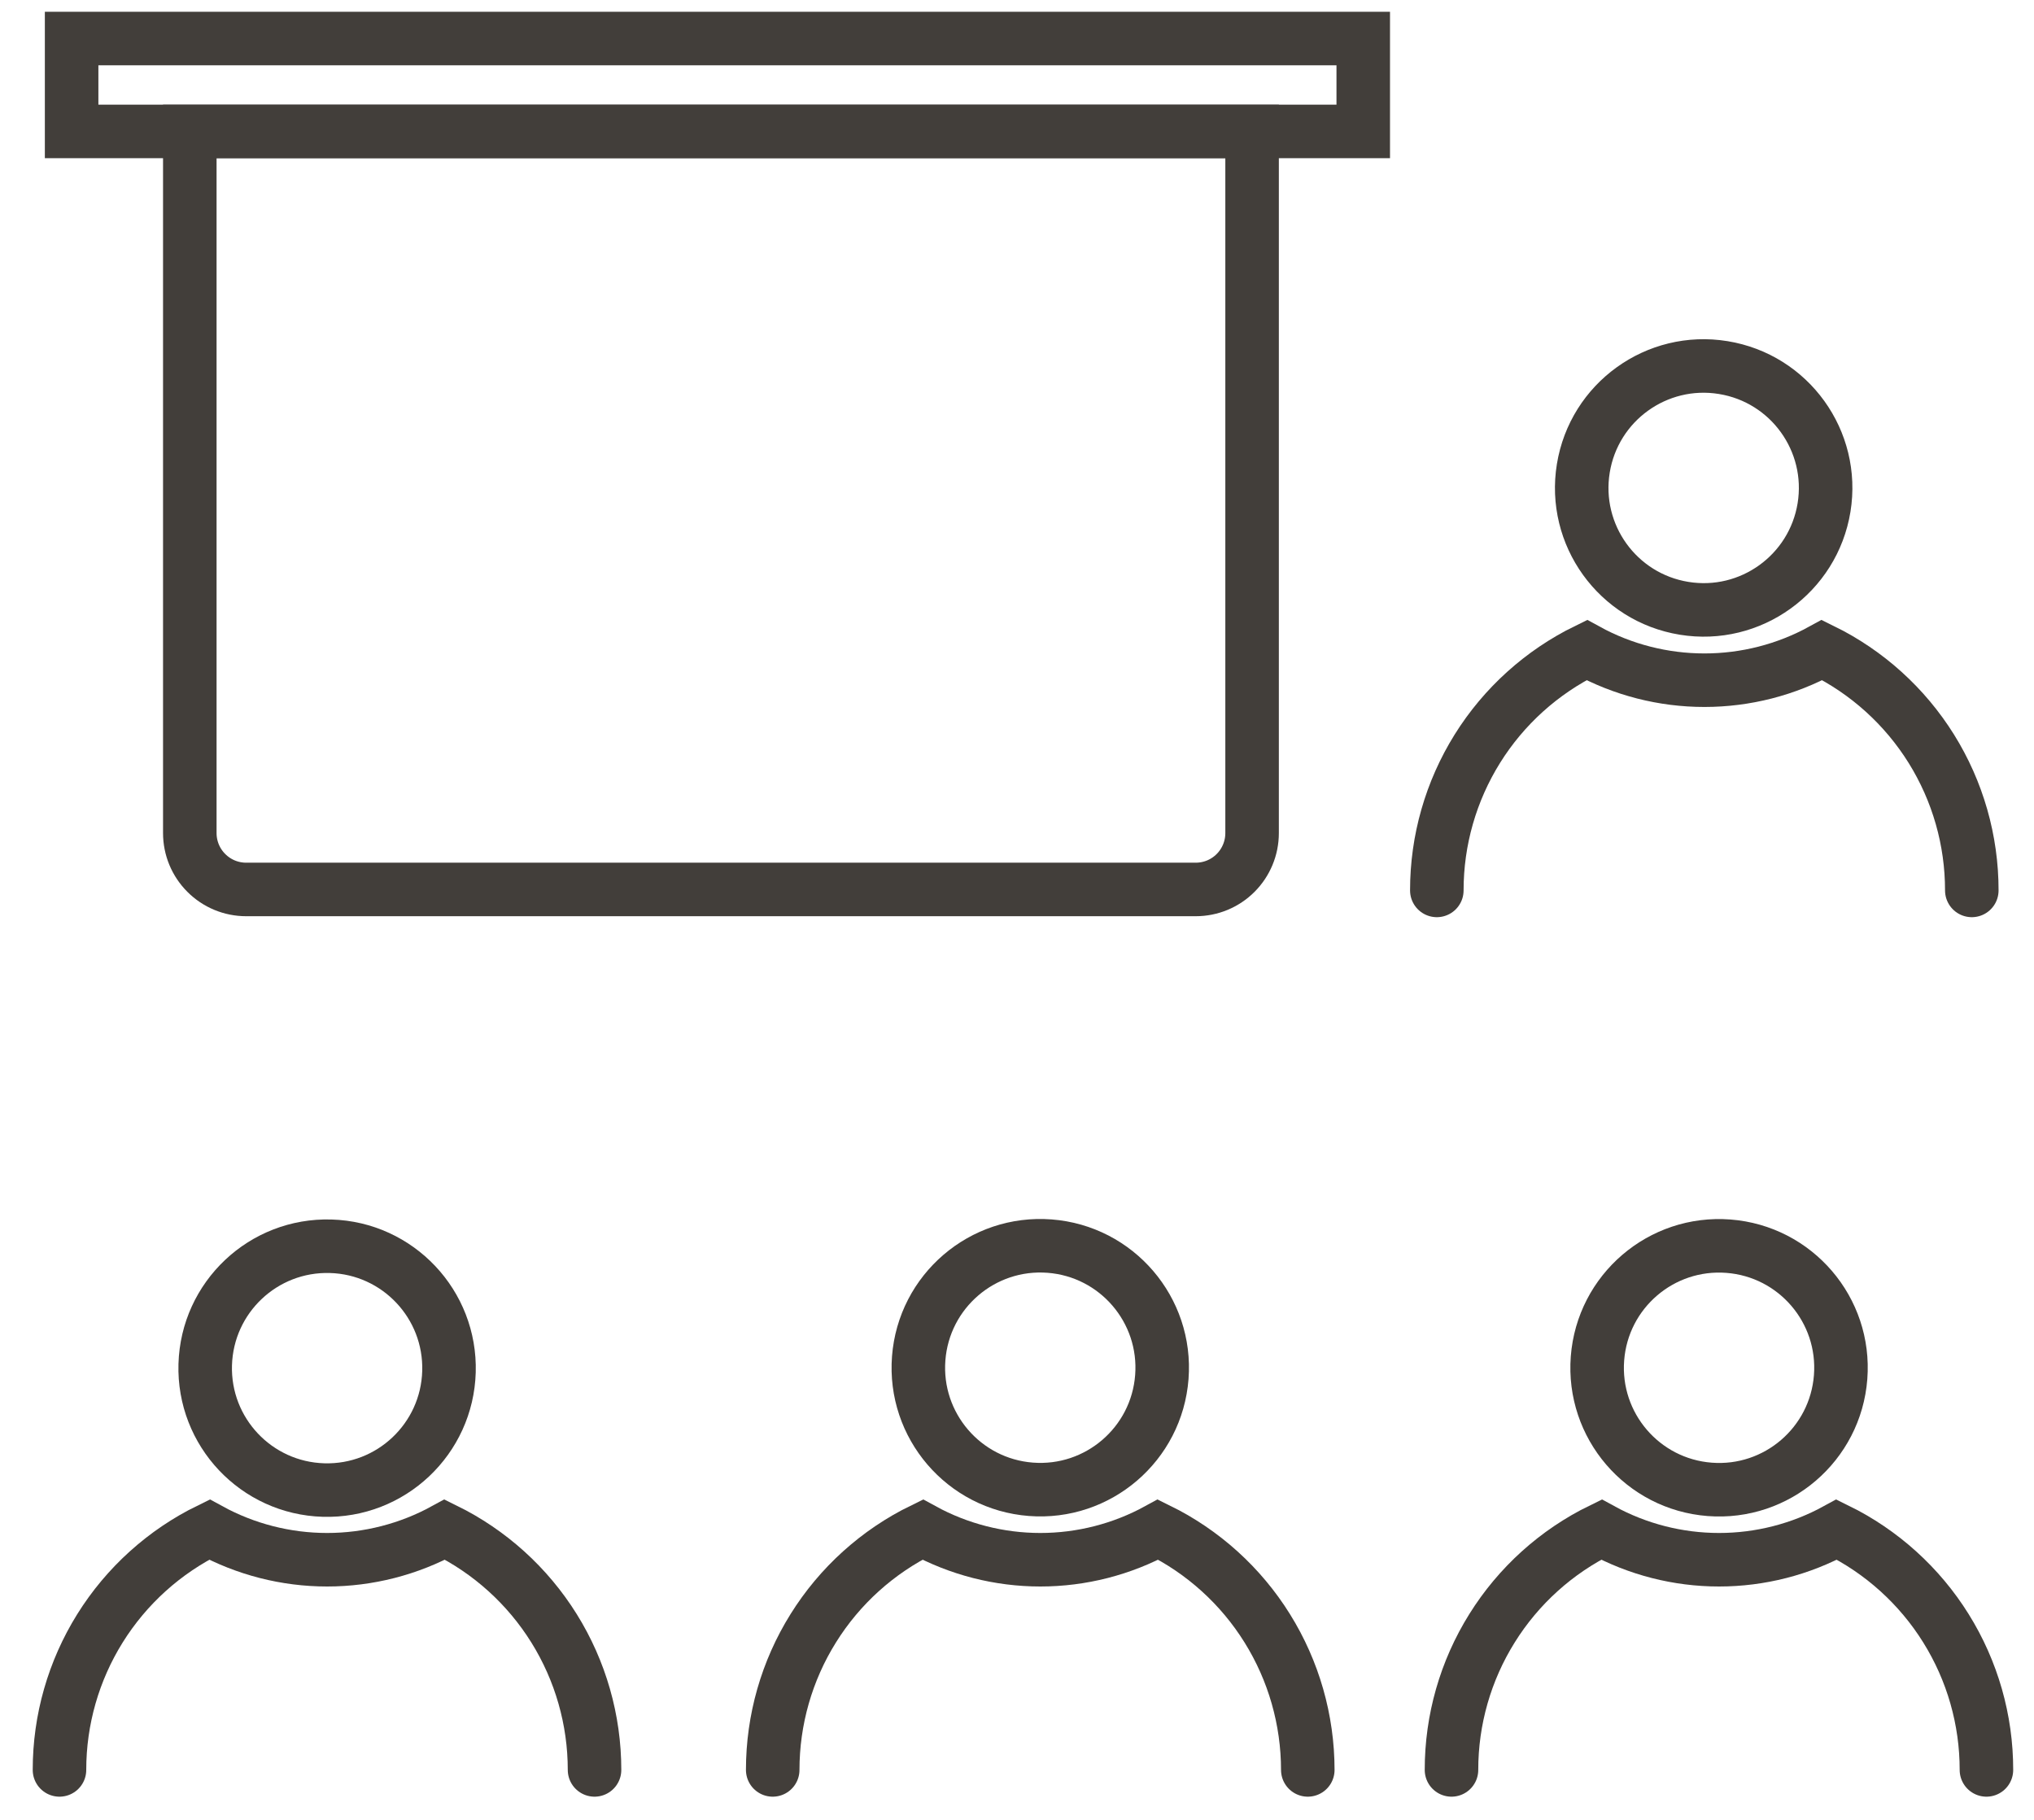
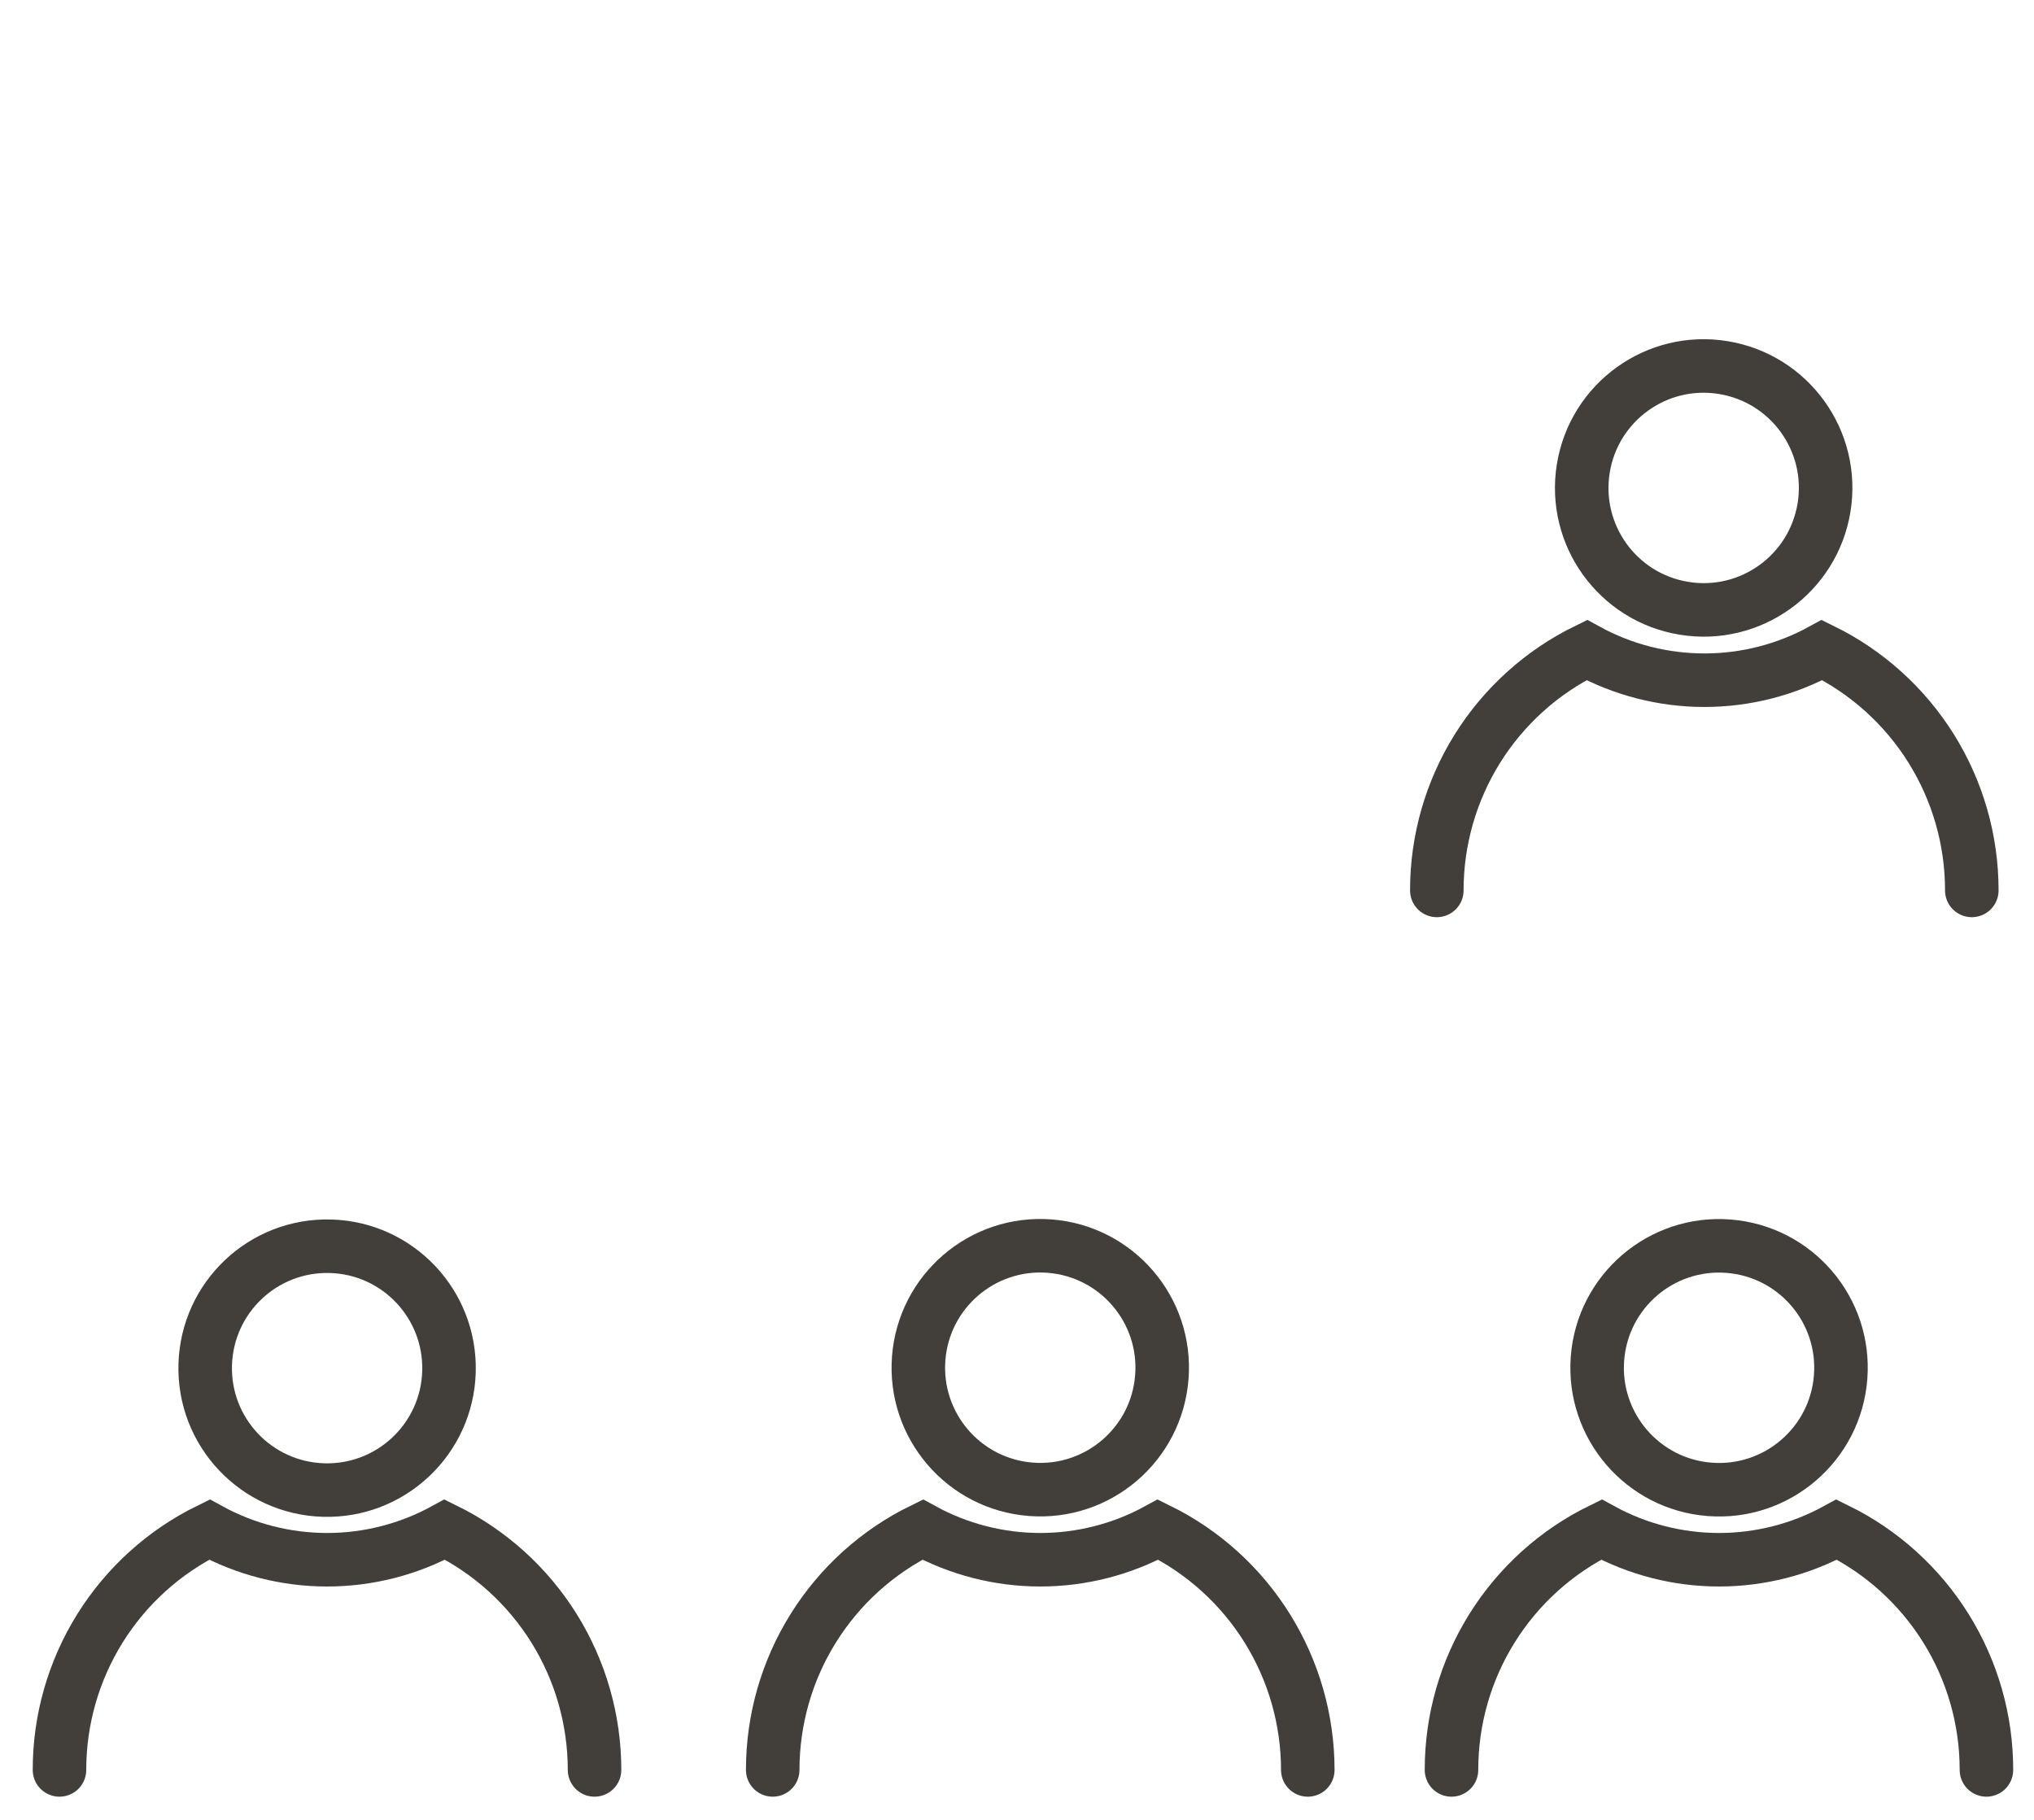
<svg xmlns="http://www.w3.org/2000/svg" width="57" height="51" viewBox="0 0 57 51" fill="none">
  <path d="M51.116 14.223C51.419 12.36 50.155 10.604 48.292 10.301C46.429 9.997 44.673 11.262 44.37 13.125C44.067 14.988 45.331 16.744 47.194 17.047C49.056 17.351 50.812 16.086 51.116 14.223Z" stroke="#423E3A" stroke-width="1.5" stroke-miterlimit="10" />
  <path d="M40.265 24.953C40.264 23.549 40.658 22.174 41.4 20.983C42.143 19.792 43.205 18.834 44.465 18.217C45.476 18.772 46.611 19.062 47.764 19.062C48.917 19.062 50.051 18.772 51.062 18.217C52.321 18.835 53.382 19.794 54.124 20.985C54.865 22.175 55.258 23.55 55.257 24.953" stroke="#423E3A" stroke-width="1.5" stroke-miterlimit="10" stroke-linecap="round" />
  <path d="M12.582 38.44C12.637 36.553 11.152 34.979 9.266 34.925C7.379 34.87 5.806 36.355 5.751 38.242C5.696 40.129 7.181 41.703 9.068 41.757C10.954 41.812 12.528 40.327 12.582 38.44Z" stroke="#423E3A" stroke-width="1.5" stroke-miterlimit="10" />
  <path d="M1.667 49.6C1.666 48.197 2.06 46.821 2.802 45.631C3.545 44.44 4.607 43.481 5.867 42.865C6.878 43.419 8.013 43.71 9.167 43.71C10.32 43.71 11.455 43.419 12.466 42.865C13.725 43.483 14.785 44.442 15.527 45.633C16.268 46.823 16.661 48.198 16.661 49.6" stroke="#423E3A" stroke-width="1.5" stroke-miterlimit="10" stroke-linecap="round" />
  <path d="M32.559 38.59C32.704 36.708 31.295 35.065 29.414 34.921C27.532 34.776 25.889 36.185 25.745 38.067C25.601 39.949 27.009 41.592 28.89 41.736C30.772 41.881 32.415 40.472 32.559 38.59Z" stroke="#423E3A" stroke-width="1.5" stroke-miterlimit="10" />
  <path d="M21.654 49.6C21.654 48.197 22.047 46.821 22.79 45.631C23.532 44.44 24.594 43.481 25.855 42.865C26.866 43.419 28.001 43.71 29.154 43.71C30.308 43.71 31.442 43.419 32.454 42.865C33.713 43.483 34.773 44.442 35.514 45.633C36.255 46.823 36.648 48.198 36.649 49.6" stroke="#423E3A" stroke-width="1.5" stroke-miterlimit="10" stroke-linecap="round" />
  <path d="M51.581 38.592C51.726 36.71 50.318 35.067 48.436 34.923C46.554 34.778 44.911 36.187 44.767 38.069C44.623 39.951 46.031 41.594 47.913 41.738C49.794 41.883 51.437 40.474 51.581 38.592Z" stroke="#423E3A" stroke-width="1.5" stroke-miterlimit="10" />
  <path d="M40.676 49.6C40.675 48.197 41.068 46.821 41.811 45.631C42.553 44.44 43.615 43.481 44.876 42.865C45.887 43.419 47.021 43.71 48.174 43.71C49.327 43.71 50.461 43.419 51.472 42.865C52.731 43.483 53.792 44.442 54.533 45.632C55.275 46.823 55.668 48.197 55.667 49.6" stroke="#423E3A" stroke-width="1.5" stroke-miterlimit="10" stroke-linecap="round" />
-   <path d="M5.322 3.683H35.088V23.347C35.088 23.765 34.922 24.167 34.626 24.463C34.33 24.76 33.928 24.926 33.509 24.926H6.898C6.479 24.926 6.078 24.76 5.782 24.463C5.485 24.167 5.319 23.765 5.319 23.347V3.683H5.322Z" stroke="#423E3A" stroke-width="1.5" stroke-miterlimit="10" />
-   <path d="M38.203 1.08H2.007V3.683H38.203V1.08Z" stroke="#423E3A" stroke-width="1.5" stroke-miterlimit="10" />
</svg>